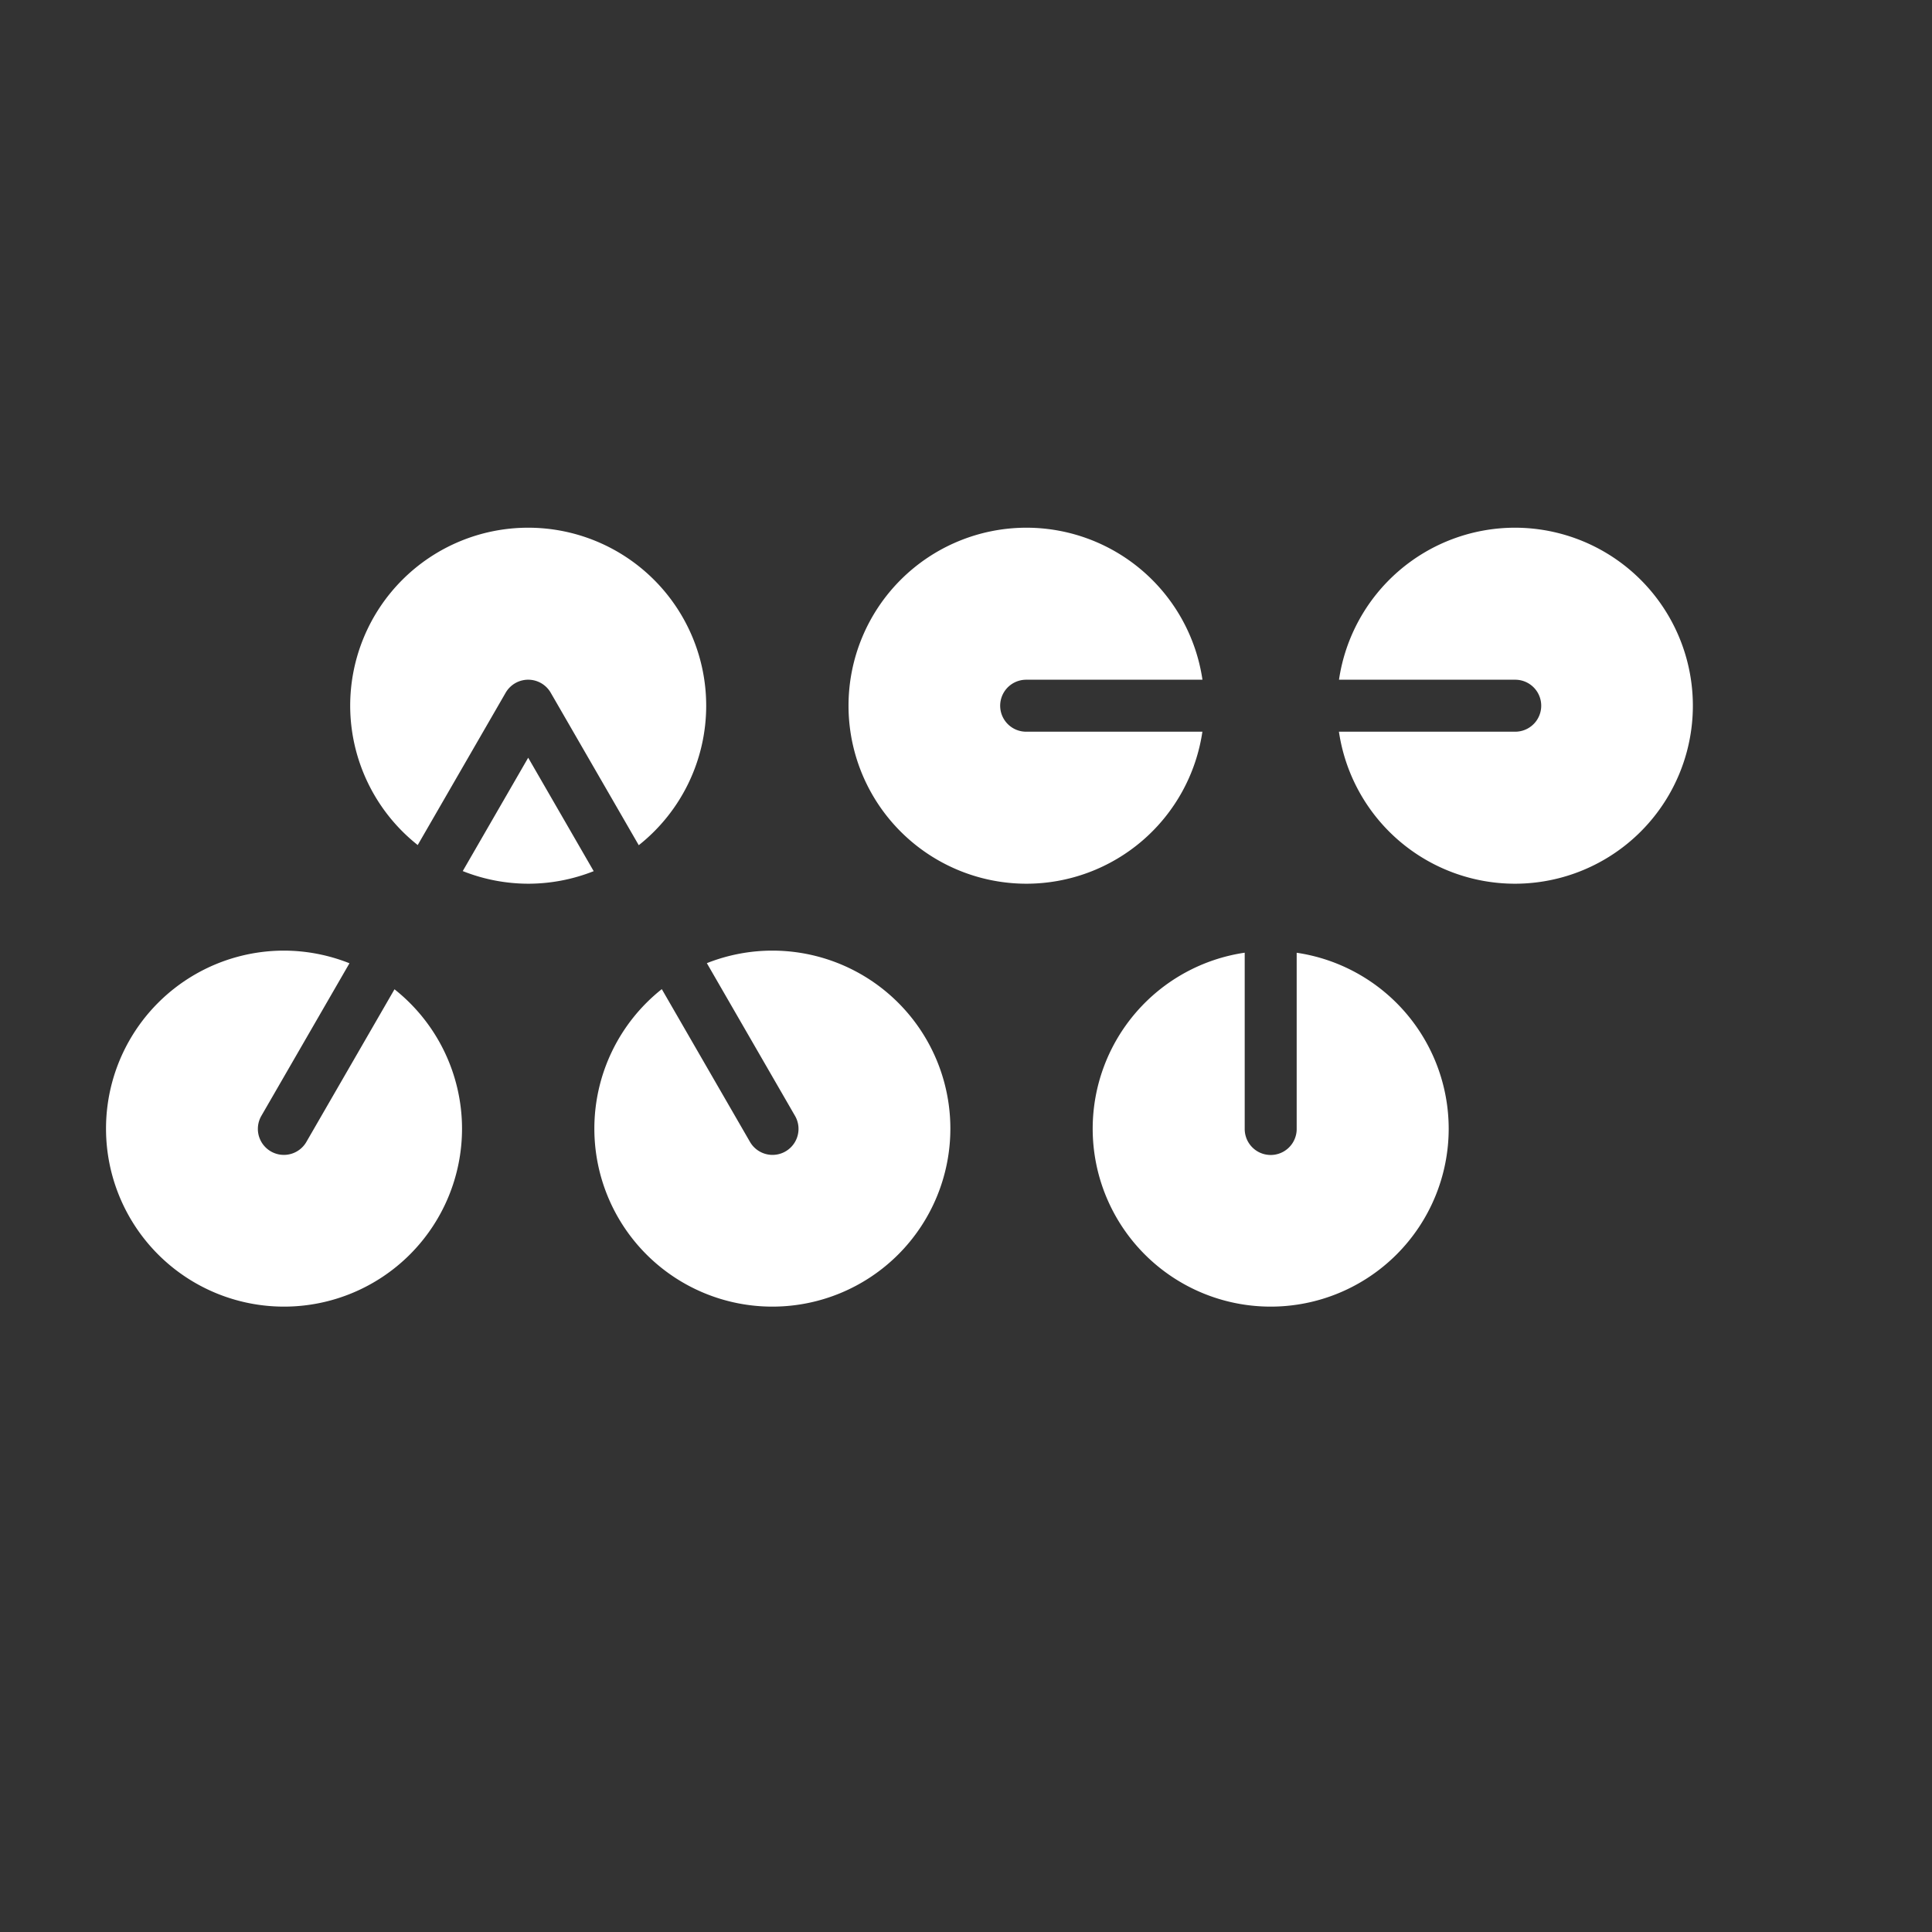
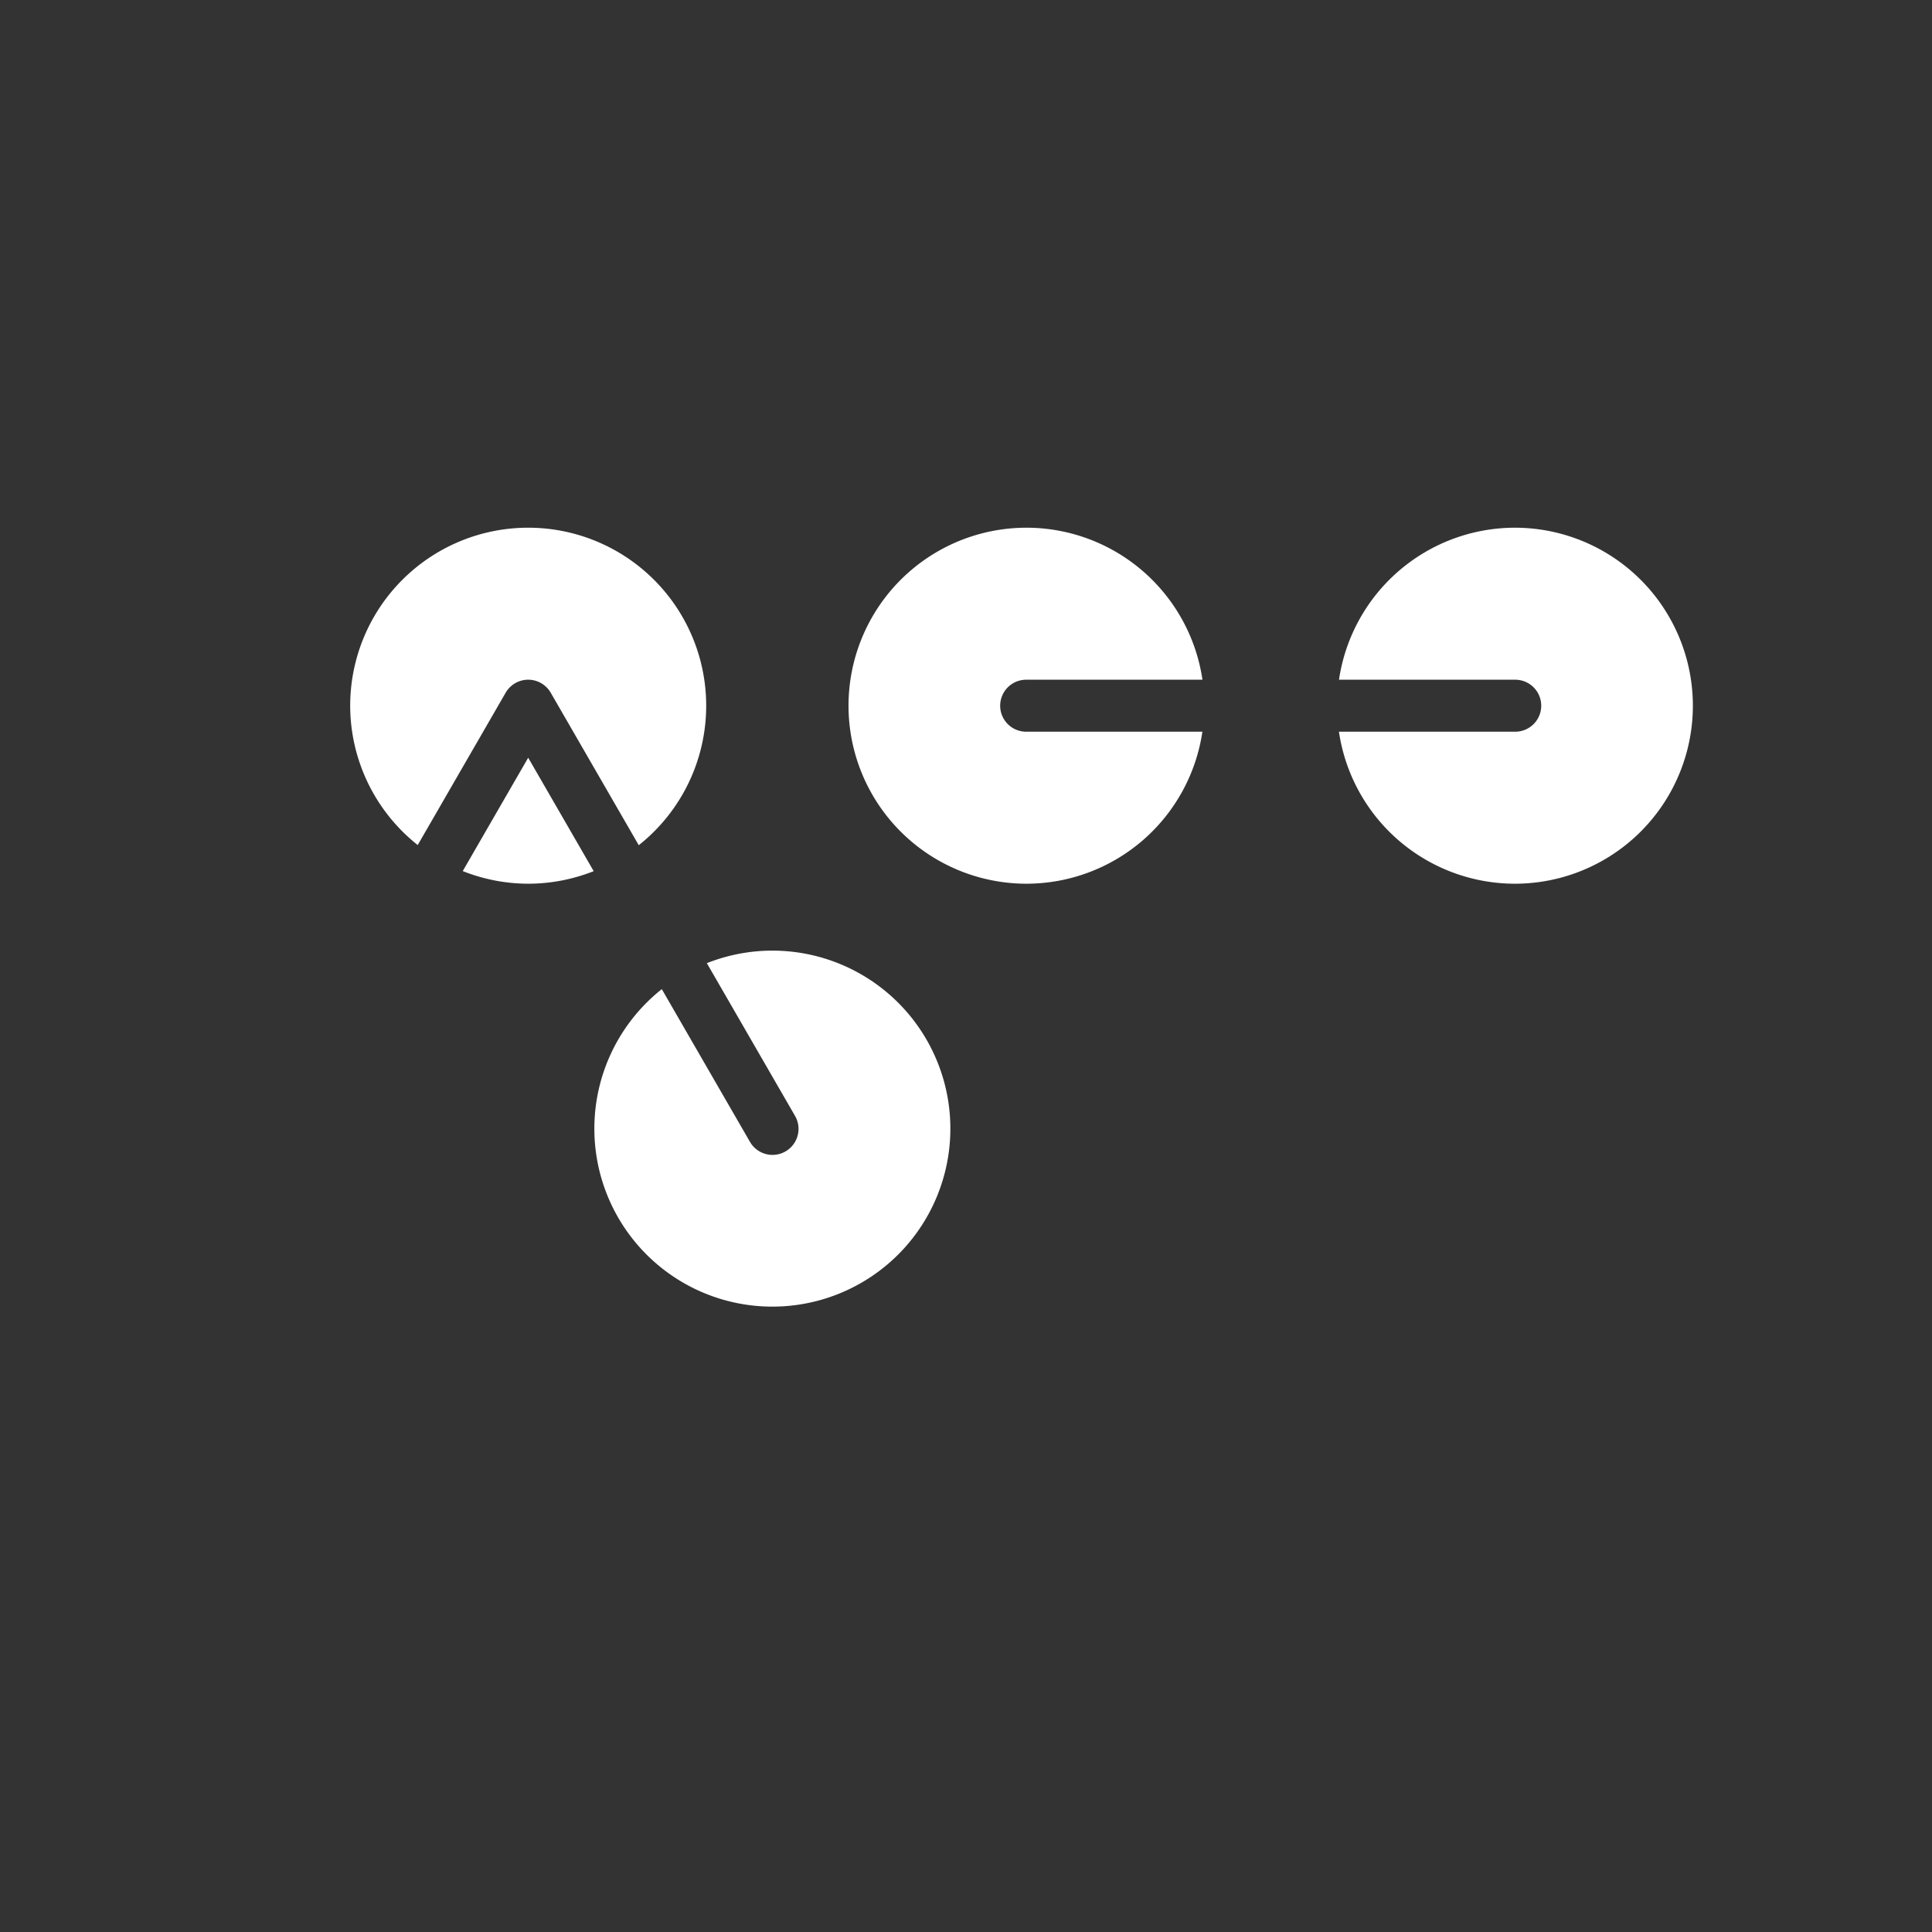
<svg xmlns="http://www.w3.org/2000/svg" xmlns:ns1="http://www.inkscape.org/namespaces/inkscape" xmlns:ns2="http://sodipodi.sourceforge.net/DTD/sodipodi-0.dtd" width="348.52pt" height="348.52pt" id="svg3205" version="1.1" ns1:version="0.91 r13725" ns2:docname="adaptive-tracker-logo.svg" ns1:export-filename="C:\Users\adam\Google Drive\AT\AT extras\adaptive-tracker-logo.png" ns1:export-xdpi="90.072365" ns1:export-ydpi="90.072365">
  <rect width="100%" height="100%" fill="#333333" stroke="none" />
  <defs id="defs3207" />
  <ns2:namedview ns1:document-units="in" pagecolor="#ffffff" bordercolor="#666666" borderopacity="1.0" ns1:pageopacity="0.0" ns1:pageshadow="2" ns1:zoom="0.86998618" ns1:cx="16.097518" ns1:cy="242.68664" ns1:current-layer="svg3205" id="namedview3209" showgrid="false" ns1:snap-bbox="true" ns1:object-nodes="true" ns1:snap-object-midpoints="true" ns1:window-width="1600" ns1:window-height="838" ns1:window-x="-8" ns1:window-y="-8" ns1:window-maximized="1" fit-margin-top="0" fit-margin-left="0" fit-margin-right="0" fit-margin-bottom="0" units="px" />
  <g ns1:label="Layer 1" ns1:groupmode="layer" id="layer1" transform="translate(-120.179,-114.945)">
    <path style="color:#000000;display:inline;overflow:visible;visibility:visible;fill:#ffffff;stroke:none;stroke-width:0.347;stroke-linecap:butt;stroke-linejoin:miter;stroke-miterlimit:4;stroke-dasharray:none;stroke-dashoffset:0;stroke-opacity:1;marker:none;enable-background:accumulate" d="M 142.797 209.537 L 127.043 182.25 L 111.301 209.516 A 42.814 42.814 0 0 0 127.043 212.555 A 42.814 42.814 0 0 0 142.797 209.537 z " id="path4208" transform="translate(120.179,114.945)" />
    <path style="color:#000000;display:inline;overflow:visible;visibility:visible;fill:#ffffff;stroke:none;stroke-width:0.347;stroke-linecap:butt;stroke-linejoin:miter;stroke-miterlimit:4;stroke-dasharray:none;stroke-dashoffset:0;stroke-opacity:1;marker:none;enable-background:accumulate" d="M 127.043 126.926 A 42.814 42.814 0 0 0 84.229 169.74 A 42.814 42.814 0 0 0 100.471 203.254 L 121.625 166.613 A 6.256 6.256 0 0 1 121.943 166.119 A 6.256 6.256 0 0 1 122.33 165.627 A 6.256 6.256 0 0 1 122.766 165.178 A 6.256 6.256 0 0 1 123.242 164.773 A 6.256 6.256 0 0 1 123.758 164.418 A 6.256 6.256 0 0 1 124.305 164.117 A 6.256 6.256 0 0 1 124.879 163.871 A 6.256 6.256 0 0 1 125.477 163.686 A 6.256 6.256 0 0 1 126.09 163.559 A 6.256 6.256 0 0 1 126.711 163.494 A 6.256 6.256 0 0 1 127.336 163.492 A 6.256 6.256 0 0 0 127.338 163.492 A 6.256 6.256 0 0 1 127.959 163.553 A 6.256 6.256 0 0 1 128.572 163.676 A 6.256 6.256 0 0 1 129.17 163.859 A 6.256 6.256 0 0 1 129.748 164.102 A 6.256 6.256 0 0 1 130.297 164.398 A 6.256 6.256 0 0 1 130.814 164.75 A 6.256 6.256 0 0 1 131.293 165.152 A 6.256 6.256 0 0 1 131.73 165.6 A 6.256 6.256 0 0 1 132.121 166.088 A 6.256 6.256 0 0 1 132.459 166.613 L 153.637 203.293 A 42.814 42.814 0 0 0 169.857 169.74 A 42.814 42.814 0 0 0 127.043 126.926 z " id="path3218" transform="translate(120.179,114.945)" />
-     <path style="color:#000000;display:inline;overflow:visible;visibility:visible;fill:#ffffff;stroke:none;stroke-width:0.347;stroke-linecap:butt;stroke-linejoin:miter;stroke-miterlimit:4;stroke-dasharray:none;stroke-dashoffset:0;stroke-opacity:1;marker:none;enable-background:accumulate" d="M 84.055 231.688 A 42.814 42.814 0 0 0 68.314 228.648 A 42.814 42.814 0 0 0 25.5 271.463 A 42.814 42.814 0 0 0 68.314 314.275 A 42.814 42.814 0 0 0 111.129 271.463 A 42.814 42.814 0 0 0 94.885 237.949 L 73.73 274.59 A 6.256 6.256 0 0 1 73.521 274.934 A 6.256 6.256 0 0 1 73.156 275.441 A 6.256 6.256 0 0 1 72.74 275.908 A 6.256 6.256 0 0 1 72.281 276.332 A 6.256 6.256 0 0 1 71.781 276.707 A 6.256 6.256 0 0 1 71.246 277.031 A 6.256 6.256 0 0 1 70.682 277.301 A 6.256 6.256 0 0 1 70.092 277.512 A 6.256 6.256 0 0 1 69.484 277.662 A 6.256 6.256 0 0 1 68.867 277.752 A 6.256 6.256 0 0 1 68.242 277.779 A 6.256 6.256 0 0 1 67.617 277.744 A 6.256 6.256 0 0 1 67 277.648 A 6.256 6.256 0 0 1 66.395 277.488 A 6.256 6.256 0 0 1 65.809 277.271 A 6.256 6.256 0 0 1 65.248 276.996 A 6.256 6.256 0 0 1 64.717 276.666 A 6.256 6.256 0 0 1 64.221 276.285 A 6.256 6.256 0 0 1 63.766 275.855 A 6.256 6.256 0 0 1 63.355 275.385 A 6.256 6.256 0 0 1 62.994 274.873 A 6.256 6.256 0 0 1 62.688 274.328 A 6.256 6.256 0 0 1 62.436 273.756 A 6.256 6.256 0 0 1 62.24 273.162 A 6.256 6.256 0 0 1 62.107 272.551 A 6.256 6.256 0 0 1 62.035 271.93 A 6.256 6.256 0 0 1 62.027 271.305 A 6.256 6.256 0 0 1 62.08 270.682 A 6.256 6.256 0 0 1 62.195 270.066 A 6.256 6.256 0 0 1 62.371 269.467 A 6.256 6.256 0 0 1 62.605 268.887 A 6.256 6.256 0 0 1 62.896 268.334 L 84.055 231.688 z " id="path4217" transform="translate(120.179,114.945)" />
    <path style="color:#000000;display:inline;overflow:visible;visibility:visible;fill:#ffffff;stroke:none;stroke-width:0.347;stroke-linecap:butt;stroke-linejoin:miter;stroke-miterlimit:4;stroke-dasharray:none;stroke-dashoffset:0;stroke-opacity:1;marker:none;enable-background:accumulate" d="M 159.178 237.91 A 42.814 42.814 0 0 0 142.957 271.463 A 42.814 42.814 0 0 0 185.771 314.275 A 42.814 42.814 0 0 0 228.586 271.463 A 42.814 42.814 0 0 0 185.771 228.648 A 42.814 42.814 0 0 0 170.016 231.664 L 191.188 268.334 A 6.256 6.256 0 0 1 191.383 268.688 A 6.256 6.256 0 0 1 191.637 269.258 A 6.256 6.256 0 0 1 191.834 269.852 A 6.256 6.256 0 0 1 191.971 270.461 A 6.256 6.256 0 0 1 192.047 271.082 A 6.256 6.256 0 0 1 192.059 271.707 A 6.256 6.256 0 0 1 192.01 272.33 A 6.256 6.256 0 0 1 191.898 272.945 A 6.256 6.256 0 0 1 191.727 273.547 A 6.256 6.256 0 0 1 191.494 274.127 A 6.256 6.256 0 0 1 191.207 274.684 A 6.256 6.256 0 0 1 190.863 275.205 A 6.256 6.256 0 0 1 190.471 275.693 A 6.256 6.256 0 0 1 190.031 276.137 A 6.256 6.256 0 0 1 189.551 276.535 A 6.256 6.256 0 0 1 189.031 276.885 A 6.256 6.256 0 0 1 188.479 277.18 A 6.256 6.256 0 0 1 187.902 277.418 A 6.256 6.256 0 0 1 187.303 277.598 A 6.256 6.256 0 0 1 186.689 277.717 A 6.256 6.256 0 0 1 186.066 277.773 A 6.256 6.256 0 0 1 185.441 277.77 A 6.256 6.256 0 0 1 184.818 277.701 A 6.256 6.256 0 0 1 184.207 277.572 A 6.256 6.256 0 0 1 183.611 277.381 A 6.256 6.256 0 0 1 183.037 277.133 A 6.256 6.256 0 0 1 182.492 276.828 A 6.256 6.256 0 0 1 181.979 276.471 A 6.256 6.256 0 0 1 181.504 276.064 A 6.256 6.256 0 0 1 181.072 275.613 A 6.256 6.256 0 0 1 180.688 275.119 A 6.256 6.256 0 0 1 180.354 274.59 L 159.178 237.91 z " id="path4226" transform="translate(120.179,114.945)" />
-     <path style="color:#000000;display:inline;overflow:visible;visibility:visible;fill:#ffffff;stroke:none;stroke-width:0.347;stroke-linecap:butt;stroke-linejoin:miter;stroke-miterlimit:4;stroke-dasharray:none;stroke-dashoffset:0;stroke-opacity:1;marker:none;enable-background:accumulate" d="M 299.383 229.146 A 42.814 42.814 0 0 0 262.818 271.463 A 42.814 42.814 0 0 0 305.633 314.275 A 42.814 42.814 0 0 0 348.447 271.463 A 42.814 42.814 0 0 0 311.883 229.16 L 311.883 271.461 A 6.251 6.251 0 0 1 311.875 271.898 A 6.251 6.251 0 0 1 311.809 272.52 A 6.251 6.251 0 0 1 311.68 273.131 A 6.251 6.251 0 0 1 311.492 273.727 A 6.251 6.251 0 0 1 311.246 274.301 A 6.251 6.251 0 0 1 310.943 274.848 A 6.251 6.251 0 0 1 310.588 275.361 A 6.251 6.251 0 0 1 310.182 275.836 A 6.251 6.251 0 0 1 309.732 276.27 A 6.251 6.251 0 0 1 309.24 276.654 A 6.251 6.251 0 0 1 308.713 276.99 A 6.251 6.251 0 0 1 308.154 277.27 A 6.251 6.251 0 0 1 307.57 277.492 A 6.251 6.251 0 0 1 306.967 277.656 A 6.251 6.251 0 0 1 306.352 277.76 A 6.251 6.251 0 0 1 305.727 277.799 A 6.251 6.251 0 0 1 305.104 277.777 A 6.251 6.251 0 0 1 304.484 277.693 A 6.251 6.251 0 0 1 303.877 277.549 A 6.251 6.251 0 0 1 303.287 277.344 A 6.251 6.251 0 0 1 302.719 277.08 A 6.251 6.251 0 0 1 302.182 276.762 A 6.251 6.251 0 0 1 301.68 276.391 A 6.251 6.251 0 0 1 301.215 275.971 A 6.251 6.251 0 0 1 300.797 275.508 A 6.251 6.251 0 0 1 300.426 275.006 A 6.251 6.251 0 0 1 300.105 274.469 A 6.251 6.251 0 0 1 299.842 273.902 A 6.251 6.251 0 0 1 299.637 273.312 A 6.251 6.251 0 0 1 299.49 272.705 A 6.251 6.251 0 0 1 299.406 272.086 A 6.251 6.251 0 0 1 299.383 271.461 L 299.383 229.146 z " id="path4234" transform="translate(120.179,114.945)" />
    <path style="color:#000000;display:inline;overflow:visible;visibility:visible;fill:#ffffff;stroke:none;stroke-width:0.347;stroke-linecap:butt;stroke-linejoin:miter;stroke-miterlimit:4;stroke-dasharray:none;stroke-dashoffset:0;stroke-opacity:1;marker:none;enable-background:accumulate" d="M 246.904 126.926 A 42.814 42.814 0 0 0 204.09 169.74 A 42.814 42.814 0 0 0 246.904 212.555 A 42.814 42.814 0 0 0 289.205 175.99 L 246.904 175.99 A 6.251 6.251 0 0 1 246.469 175.982 A 6.251 6.251 0 0 1 245.848 175.916 A 6.251 6.251 0 0 1 245.234 175.787 A 6.251 6.251 0 0 1 244.639 175.6 A 6.251 6.251 0 0 1 244.064 175.354 A 6.251 6.251 0 0 1 243.52 175.051 A 6.251 6.251 0 0 1 243.006 174.695 A 6.251 6.251 0 0 1 242.529 174.289 A 6.251 6.251 0 0 1 242.098 173.84 A 6.251 6.251 0 0 1 241.711 173.348 A 6.251 6.251 0 0 1 241.377 172.82 A 6.251 6.251 0 0 1 241.096 172.262 A 6.251 6.251 0 0 1 240.873 171.678 A 6.251 6.251 0 0 1 240.709 171.074 A 6.251 6.251 0 0 1 240.607 170.459 A 6.251 6.251 0 0 1 240.566 169.834 A 6.251 6.251 0 0 1 240.588 169.211 A 6.251 6.251 0 0 1 240.672 168.592 A 6.251 6.251 0 0 1 240.818 167.984 A 6.251 6.251 0 0 1 241.023 167.393 A 6.251 6.251 0 0 1 241.287 166.826 A 6.251 6.251 0 0 1 241.605 166.289 A 6.251 6.251 0 0 1 241.975 165.787 A 6.251 6.251 0 0 1 242.395 165.322 A 6.251 6.251 0 0 1 242.857 164.904 A 6.251 6.251 0 0 1 243.359 164.533 A 6.251 6.251 0 0 1 243.898 164.213 A 6.251 6.251 0 0 1 244.465 163.949 A 6.251 6.251 0 0 1 245.055 163.744 A 6.251 6.251 0 0 1 245.662 163.598 A 6.251 6.251 0 0 1 246.281 163.514 A 6.251 6.251 0 0 1 246.904 163.49 L 289.221 163.49 A 42.814 42.814 0 0 0 246.904 126.926 z " id="use3220-8-5" transform="translate(120.179,114.945)" />
    <path style="color:#000000;display:inline;overflow:visible;visibility:visible;fill:#ffffff;stroke:none;stroke-width:0.347;stroke-linecap:butt;stroke-linejoin:miter;stroke-miterlimit:4;stroke-dasharray:none;stroke-dashoffset:0;stroke-opacity:1;marker:none;enable-background:accumulate" d="M 364.361 126.926 A 42.814 42.814 0 0 0 322.061 163.49 L 364.361 163.49 A 6.251 6.251 0 0 1 364.799 163.5 A 6.251 6.251 0 0 1 365.42 163.566 A 6.251 6.251 0 0 1 366.031 163.693 A 6.251 6.251 0 0 1 366.627 163.881 A 6.251 6.251 0 0 1 367.201 164.127 A 6.251 6.251 0 0 1 367.748 164.43 A 6.251 6.251 0 0 1 368.262 164.787 A 6.251 6.251 0 0 1 368.736 165.191 A 6.251 6.251 0 0 1 369.17 165.643 A 6.251 6.251 0 0 1 369.555 166.135 A 6.251 6.251 0 0 1 369.891 166.662 A 6.251 6.251 0 0 1 370.17 167.221 A 6.251 6.251 0 0 1 370.393 167.803 A 6.251 6.251 0 0 1 370.557 168.406 A 6.251 6.251 0 0 1 370.66 169.023 A 6.251 6.251 0 0 1 370.699 169.646 A 6.251 6.251 0 0 1 370.678 170.271 A 6.251 6.251 0 0 1 370.594 170.891 A 6.251 6.251 0 0 1 370.449 171.498 A 6.251 6.251 0 0 1 370.244 172.088 A 6.251 6.251 0 0 1 369.98 172.654 A 6.251 6.251 0 0 1 369.662 173.191 A 6.251 6.251 0 0 1 369.291 173.695 A 6.251 6.251 0 0 1 368.873 174.158 A 6.251 6.251 0 0 1 368.408 174.578 A 6.251 6.251 0 0 1 367.906 174.949 A 6.251 6.251 0 0 1 367.369 175.268 A 6.251 6.251 0 0 1 366.803 175.531 A 6.251 6.251 0 0 1 366.213 175.738 A 6.251 6.251 0 0 1 365.605 175.883 A 6.251 6.251 0 0 1 364.986 175.969 A 6.251 6.251 0 0 1 364.361 175.99 L 322.045 175.99 A 42.814 42.814 0 0 0 364.361 212.555 A 42.814 42.814 0 0 0 407.176 169.74 A 42.814 42.814 0 0 0 364.361 126.926 z " id="use3220-8-51" transform="translate(120.179,114.945)" />
  </g>
</svg>